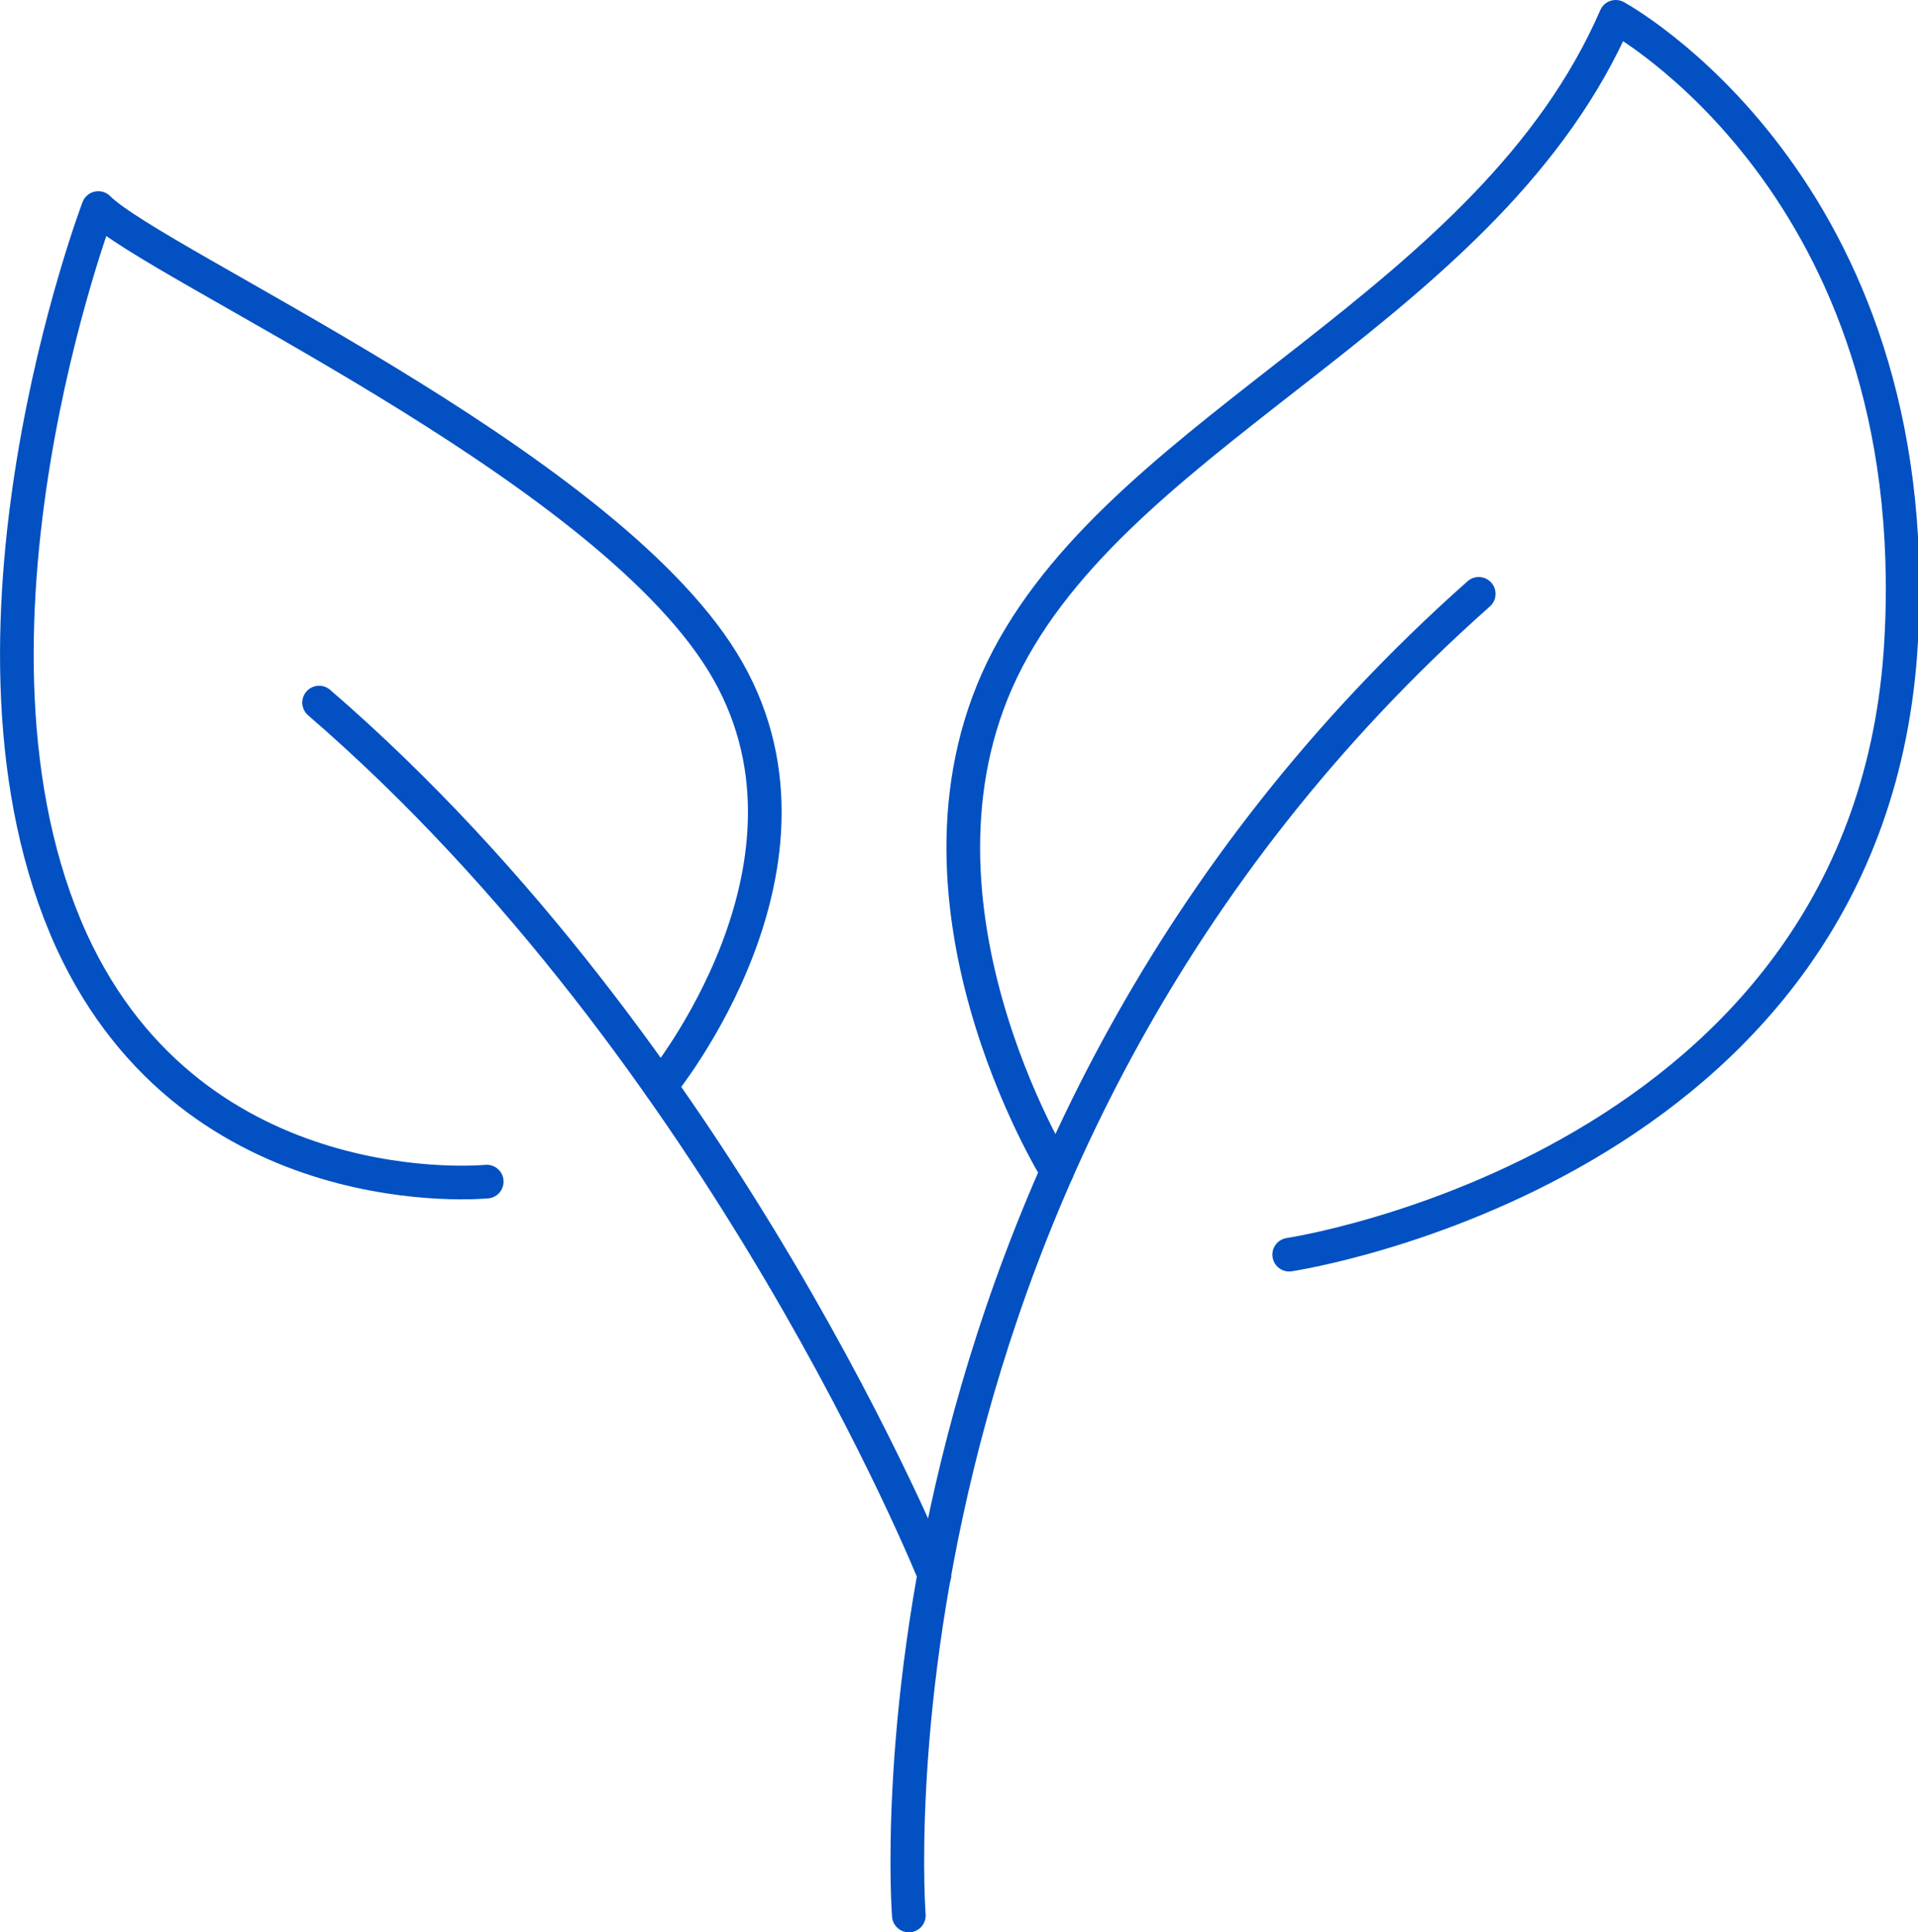
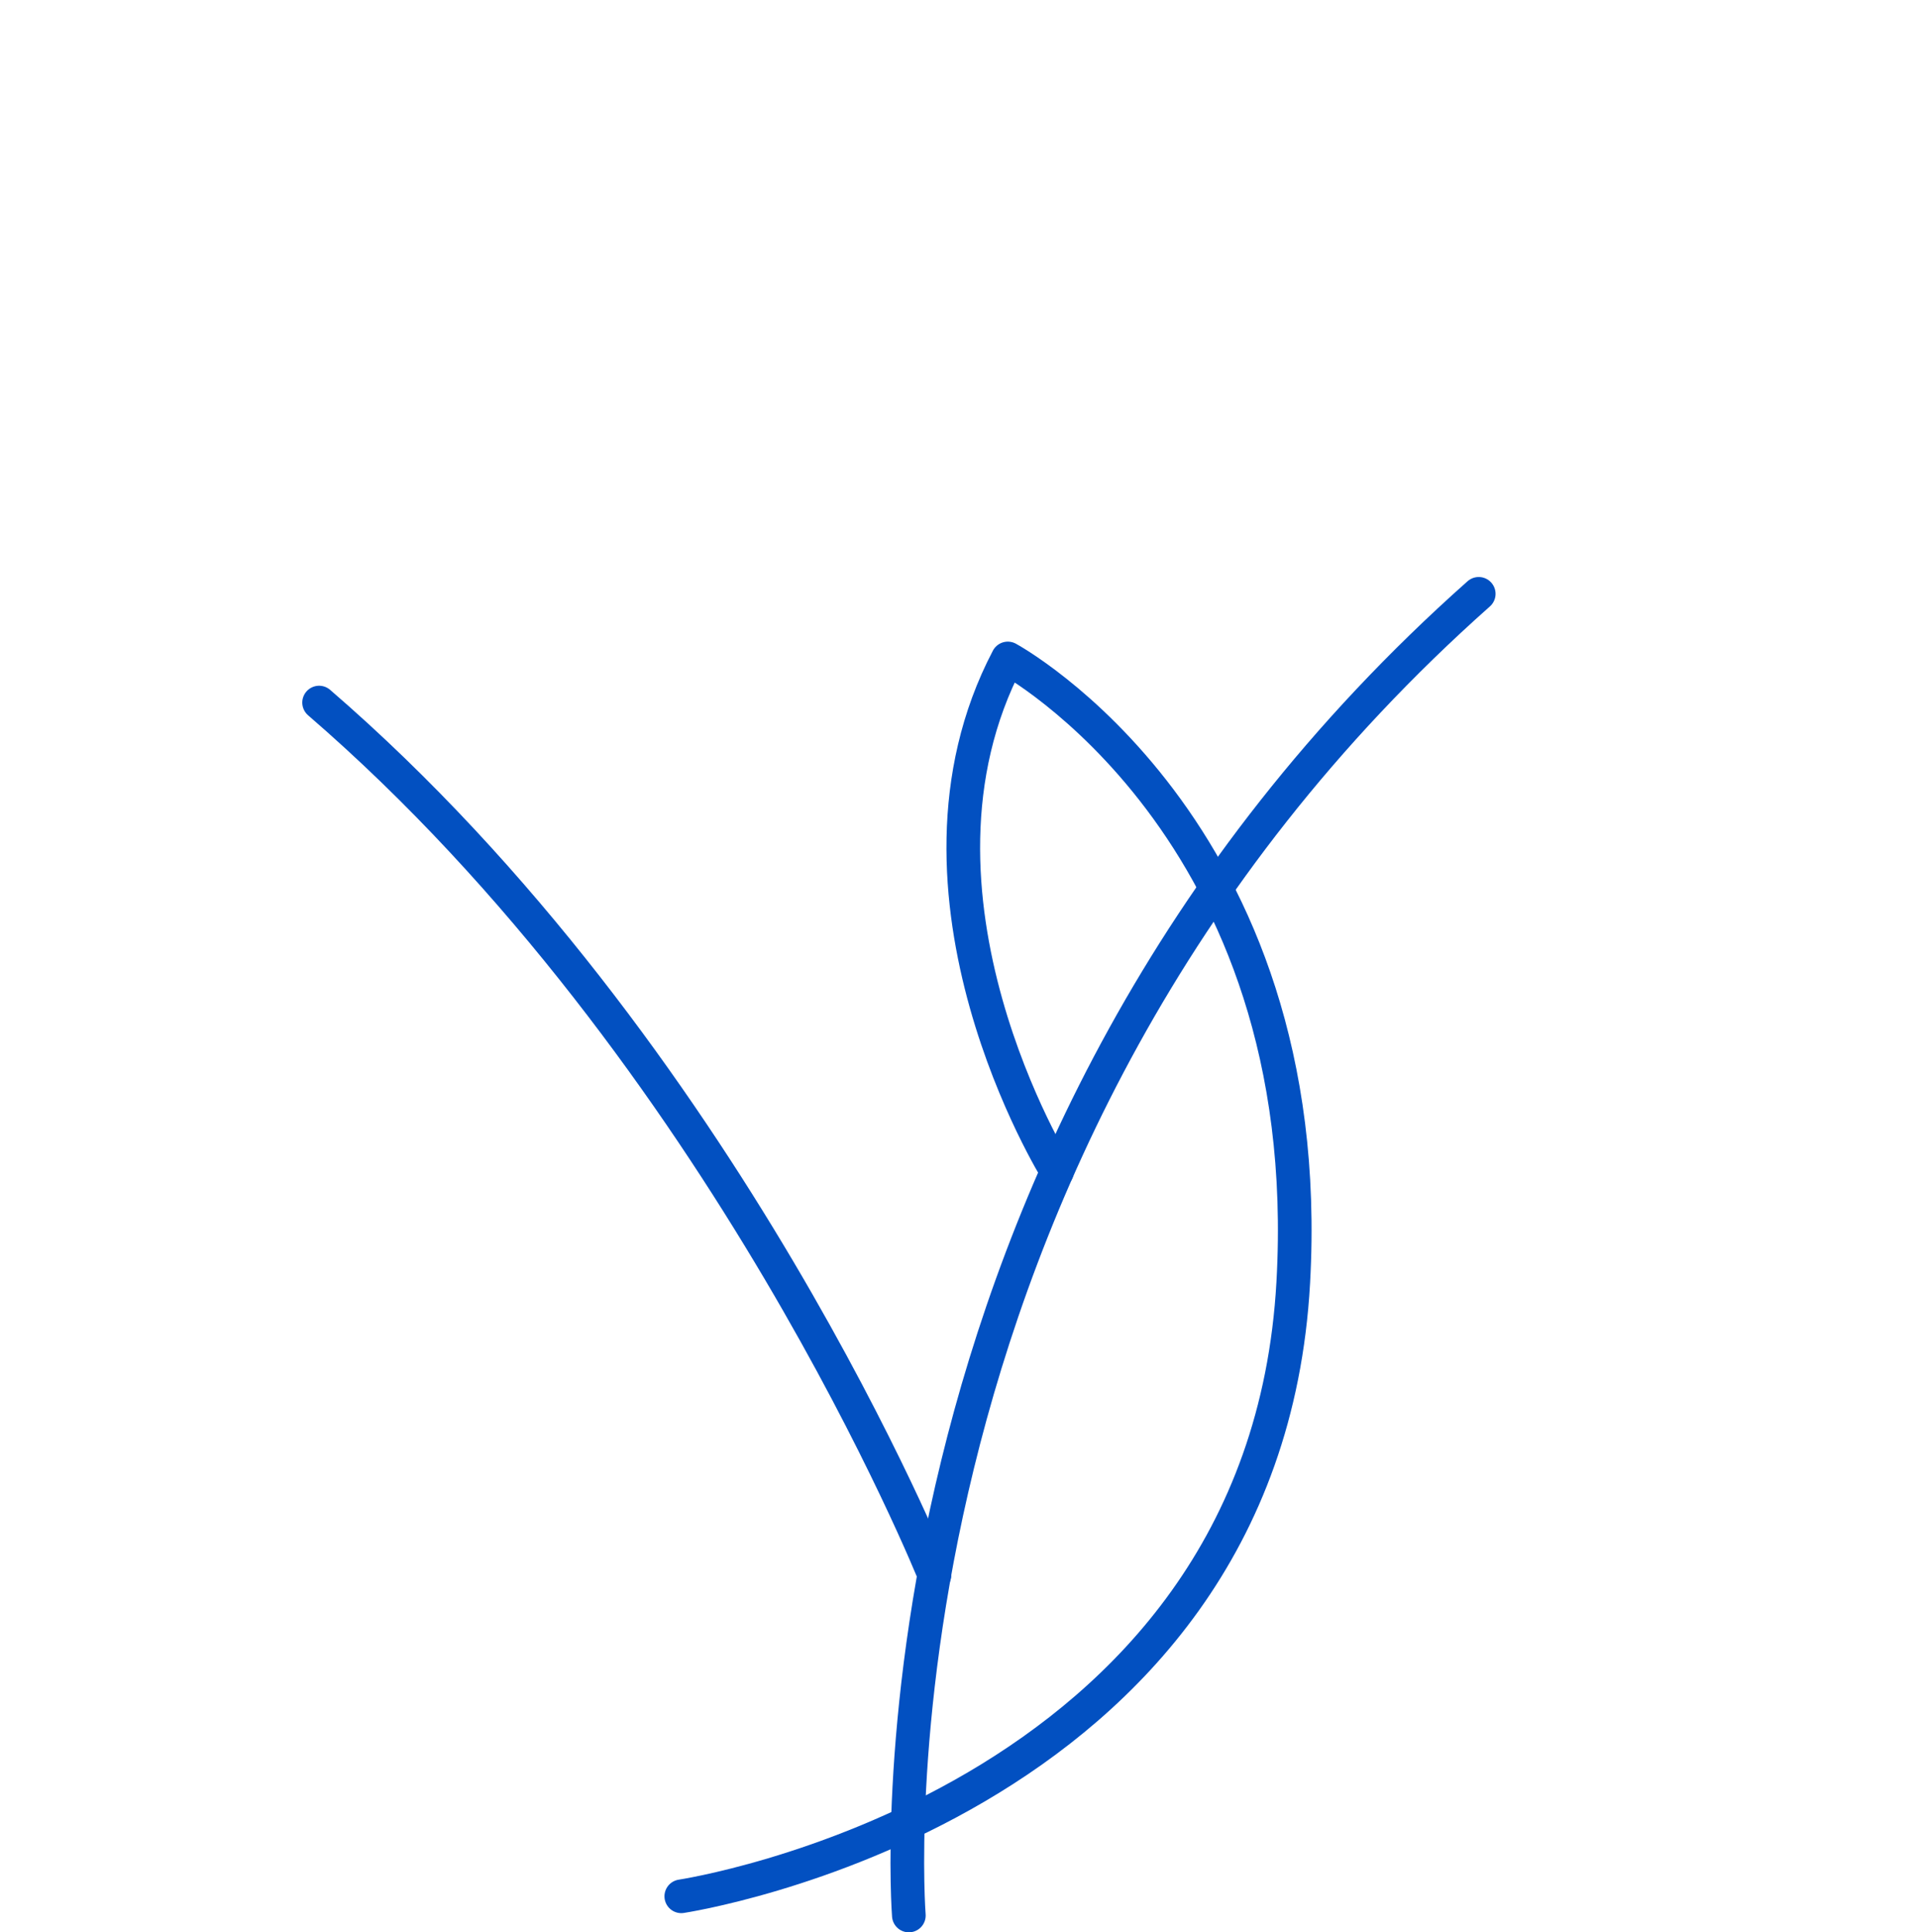
<svg xmlns="http://www.w3.org/2000/svg" viewBox="0 0 56.98 57.4">
  <defs>
    <style>.a{fill:none;stroke:#0250c1;stroke-linecap:round;stroke-linejoin:round;}</style>
  </defs>
  <path class="a" d="M27,56.9S25.22,34.25,43.93,17.64" />
  <path class="a" d="M27.76,46.79S21.54,31.28,9.48,20.87" />
-   <path class="a" d="M31.4,34.8s-5.13-8.24-1.46-15.24S44.28,9.07,48,.5c0,0,9.24,5,8.48,18.54-.87,15.64-18.18,18.23-18.18,18.23" />
-   <path class="a" d="M19.62,32.27s5.51-6.68,1.84-12.62S4.58,7.85,2.92,6.18c0,0-4.87,12.82-.79,21.78,3.68,8,12.33,7.14,12.33,7.14" />
+   <path class="a" d="M31.4,34.8s-5.13-8.24-1.46-15.24c0,0,9.24,5,8.48,18.54-.87,15.64-18.18,18.23-18.18,18.23" />
</svg>